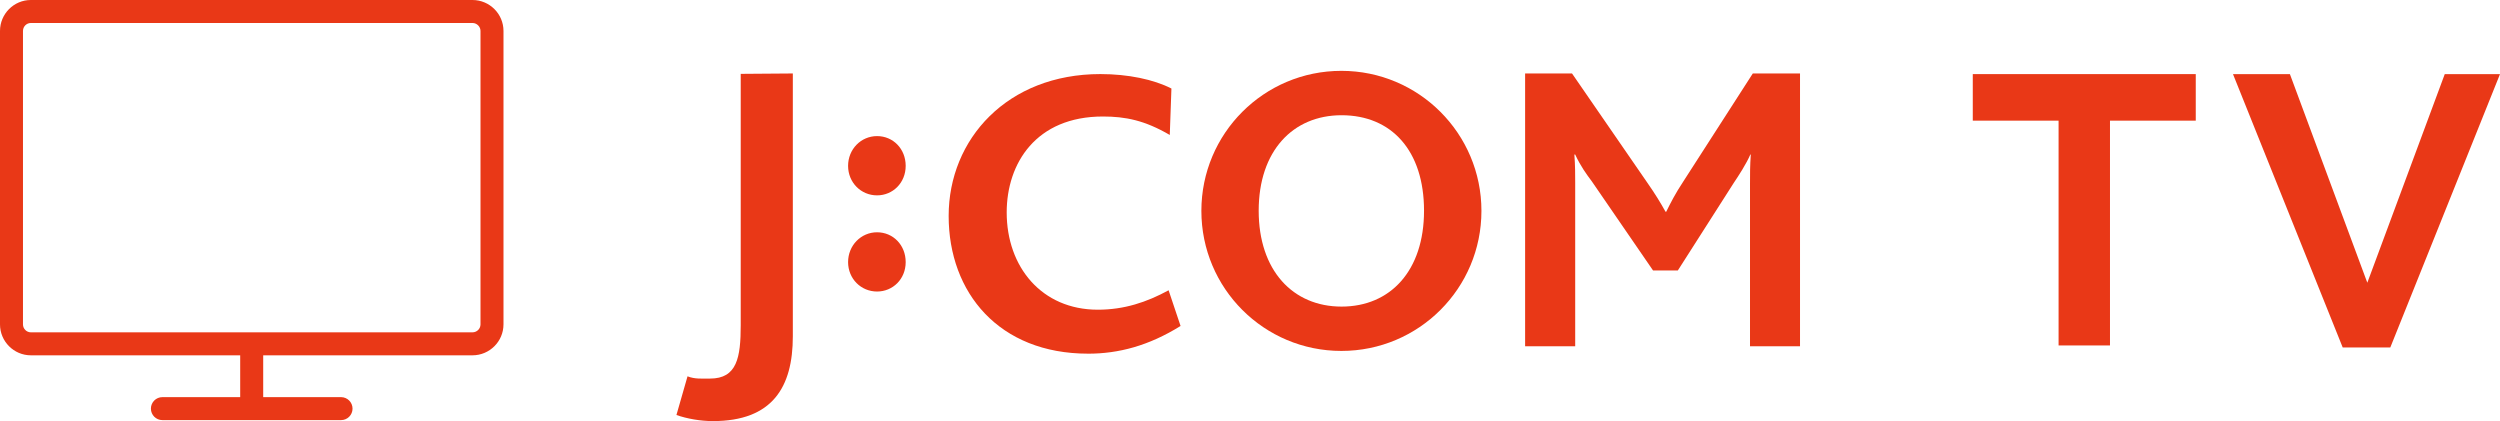
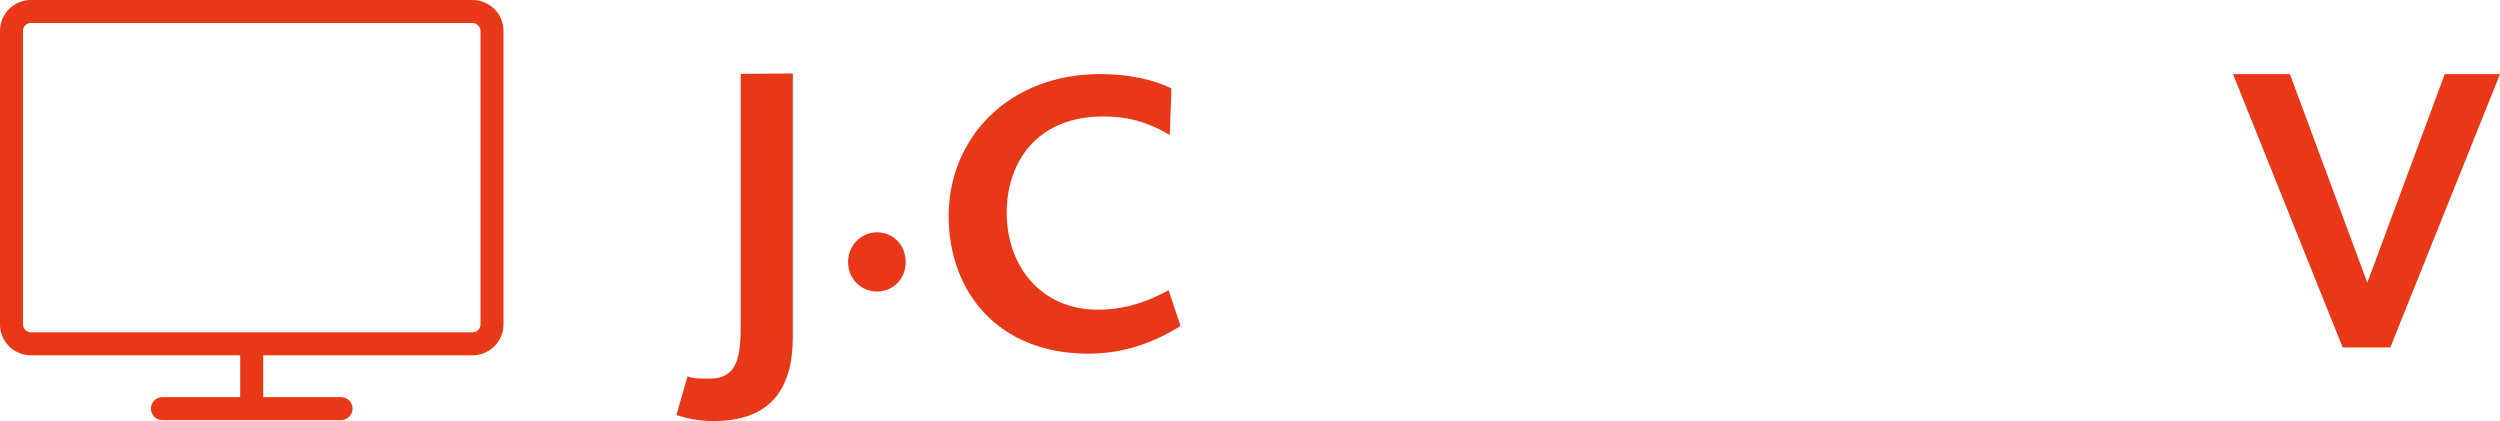
<svg xmlns="http://www.w3.org/2000/svg" id="_レイヤー_1" viewBox="0 0 1061.74 178.84">
  <defs>
    <style>.cls-1{fill:#e93817;}</style>
  </defs>
  <path class="cls-1" d="M200.66,0H13.11C5.88,0,0,5.9,0,13.14v124.62c0,7.24,5.88,13.14,13.11,13.14h88.9v17.76h-33.04c-2.7,0-4.88,2.19-4.88,4.88s2.19,4.88,4.88,4.88h75.87c2.7,0,4.88-2.19,4.88-4.88s-2.19-4.88-4.88-4.88h-33.06v-17.76h88.88c7.26,0,13.17-5.9,13.17-13.14V13.14c0-7.24-5.91-13.14-13.17-13.14ZM204.07,137.76c0,1.86-1.53,3.38-3.41,3.38H13.11c-1.84,0-3.35-1.51-3.35-3.38V13.14c0-1.86,1.5-3.38,3.35-3.38h187.55c1.85,0,3.41,1.55,3.41,3.38v124.62Z" />
-   <path class="cls-1" d="M629.16,89.56c0,32.9-26.61,59.48-59.48,59.48s-59.46-26.58-59.46-59.48,26.59-59.47,59.46-59.47,59.48,26.63,59.48,59.47M569.75,48.94c-20.71,0-35.19,15.21-35.19,40.55s14.47,40.72,35.19,40.72,35.03-15.2,35.03-40.72-13.81-40.55-35.03-40.55" />
  <path class="cls-1" d="M302.73,178.84c-5.23,0-11.04-1.03-15.45-2.59l4.71-16.43c3.01,1.22,6.05.96,9.56.96,11.46,0,13.03-8.95,13.03-22.68V31.37l22.13-.17v111.65c0,21.59-8.66,35.99-33.98,35.99" />
  <path class="cls-1" d="M372.48,123.81c-6.84,0-12.3-5.45-12.3-12.5s5.47-12.66,12.3-12.66,12.16,5.43,12.16,12.66-5.47,12.5-12.16,12.5" />
-   <path class="cls-1" d="M372.48,82.97c-6.84,0-12.3-5.47-12.3-12.53s5.47-12.64,12.3-12.64,12.16,5.42,12.16,12.64-5.47,12.53-12.16,12.53" />
-   <path class="cls-1" d="M743.22,147.06v-68.9c0-4.25,0-7.94.33-12.52h-.2c-1.55,3.71-5.06,9.14-6.97,11.95l-23.82,37.29h-10.51l-26-37.84c-2.34-3.13-4.77-6.45-7.07-11.4h-.35c.35,4.76.35,8.44.35,11.95v69.47h-21.27V31.2h19.92l31.98,46.39c3.32,4.75,5.59,8.47,7.73,12.33h.3c1.83-3.7,3.88-7.77,7.28-12.88l29.49-45.84h20.05v115.86h-21.24Z" />
  <path class="cls-1" d="M462.09,150.2c-37.76,0-59.2-25.83-59.2-58.49s24.93-60.25,64.43-60.25c11.77,0,22.66,2.28,30.18,6.14l-.7,19.72c-10.65-6.22-18.84-7.84-28.4-7.84-28.38,0-40.86,19.85-40.86,40.75,0,23.11,14.83,41.3,38.7,41.3,11.19,0,20.72-3.16,30.06-8.25l5.08,15.16c-13.52,8.41-26.31,11.77-39.29,11.77" />
-   <polygon class="cls-1" points="874.27 146.71 896.1 146.71 896.1 51.24 932.53 51.24 932.53 31.47 837.83 31.47 837.83 51.24 874.27 51.24 874.27 146.71" />
  <polygon class="cls-1" points="994.94 147.57 1015.15 147.57 1061.74 31.47 1038.28 31.47 1005.39 120.07 972.51 31.47 948.34 31.47 994.94 147.57" />
</svg>